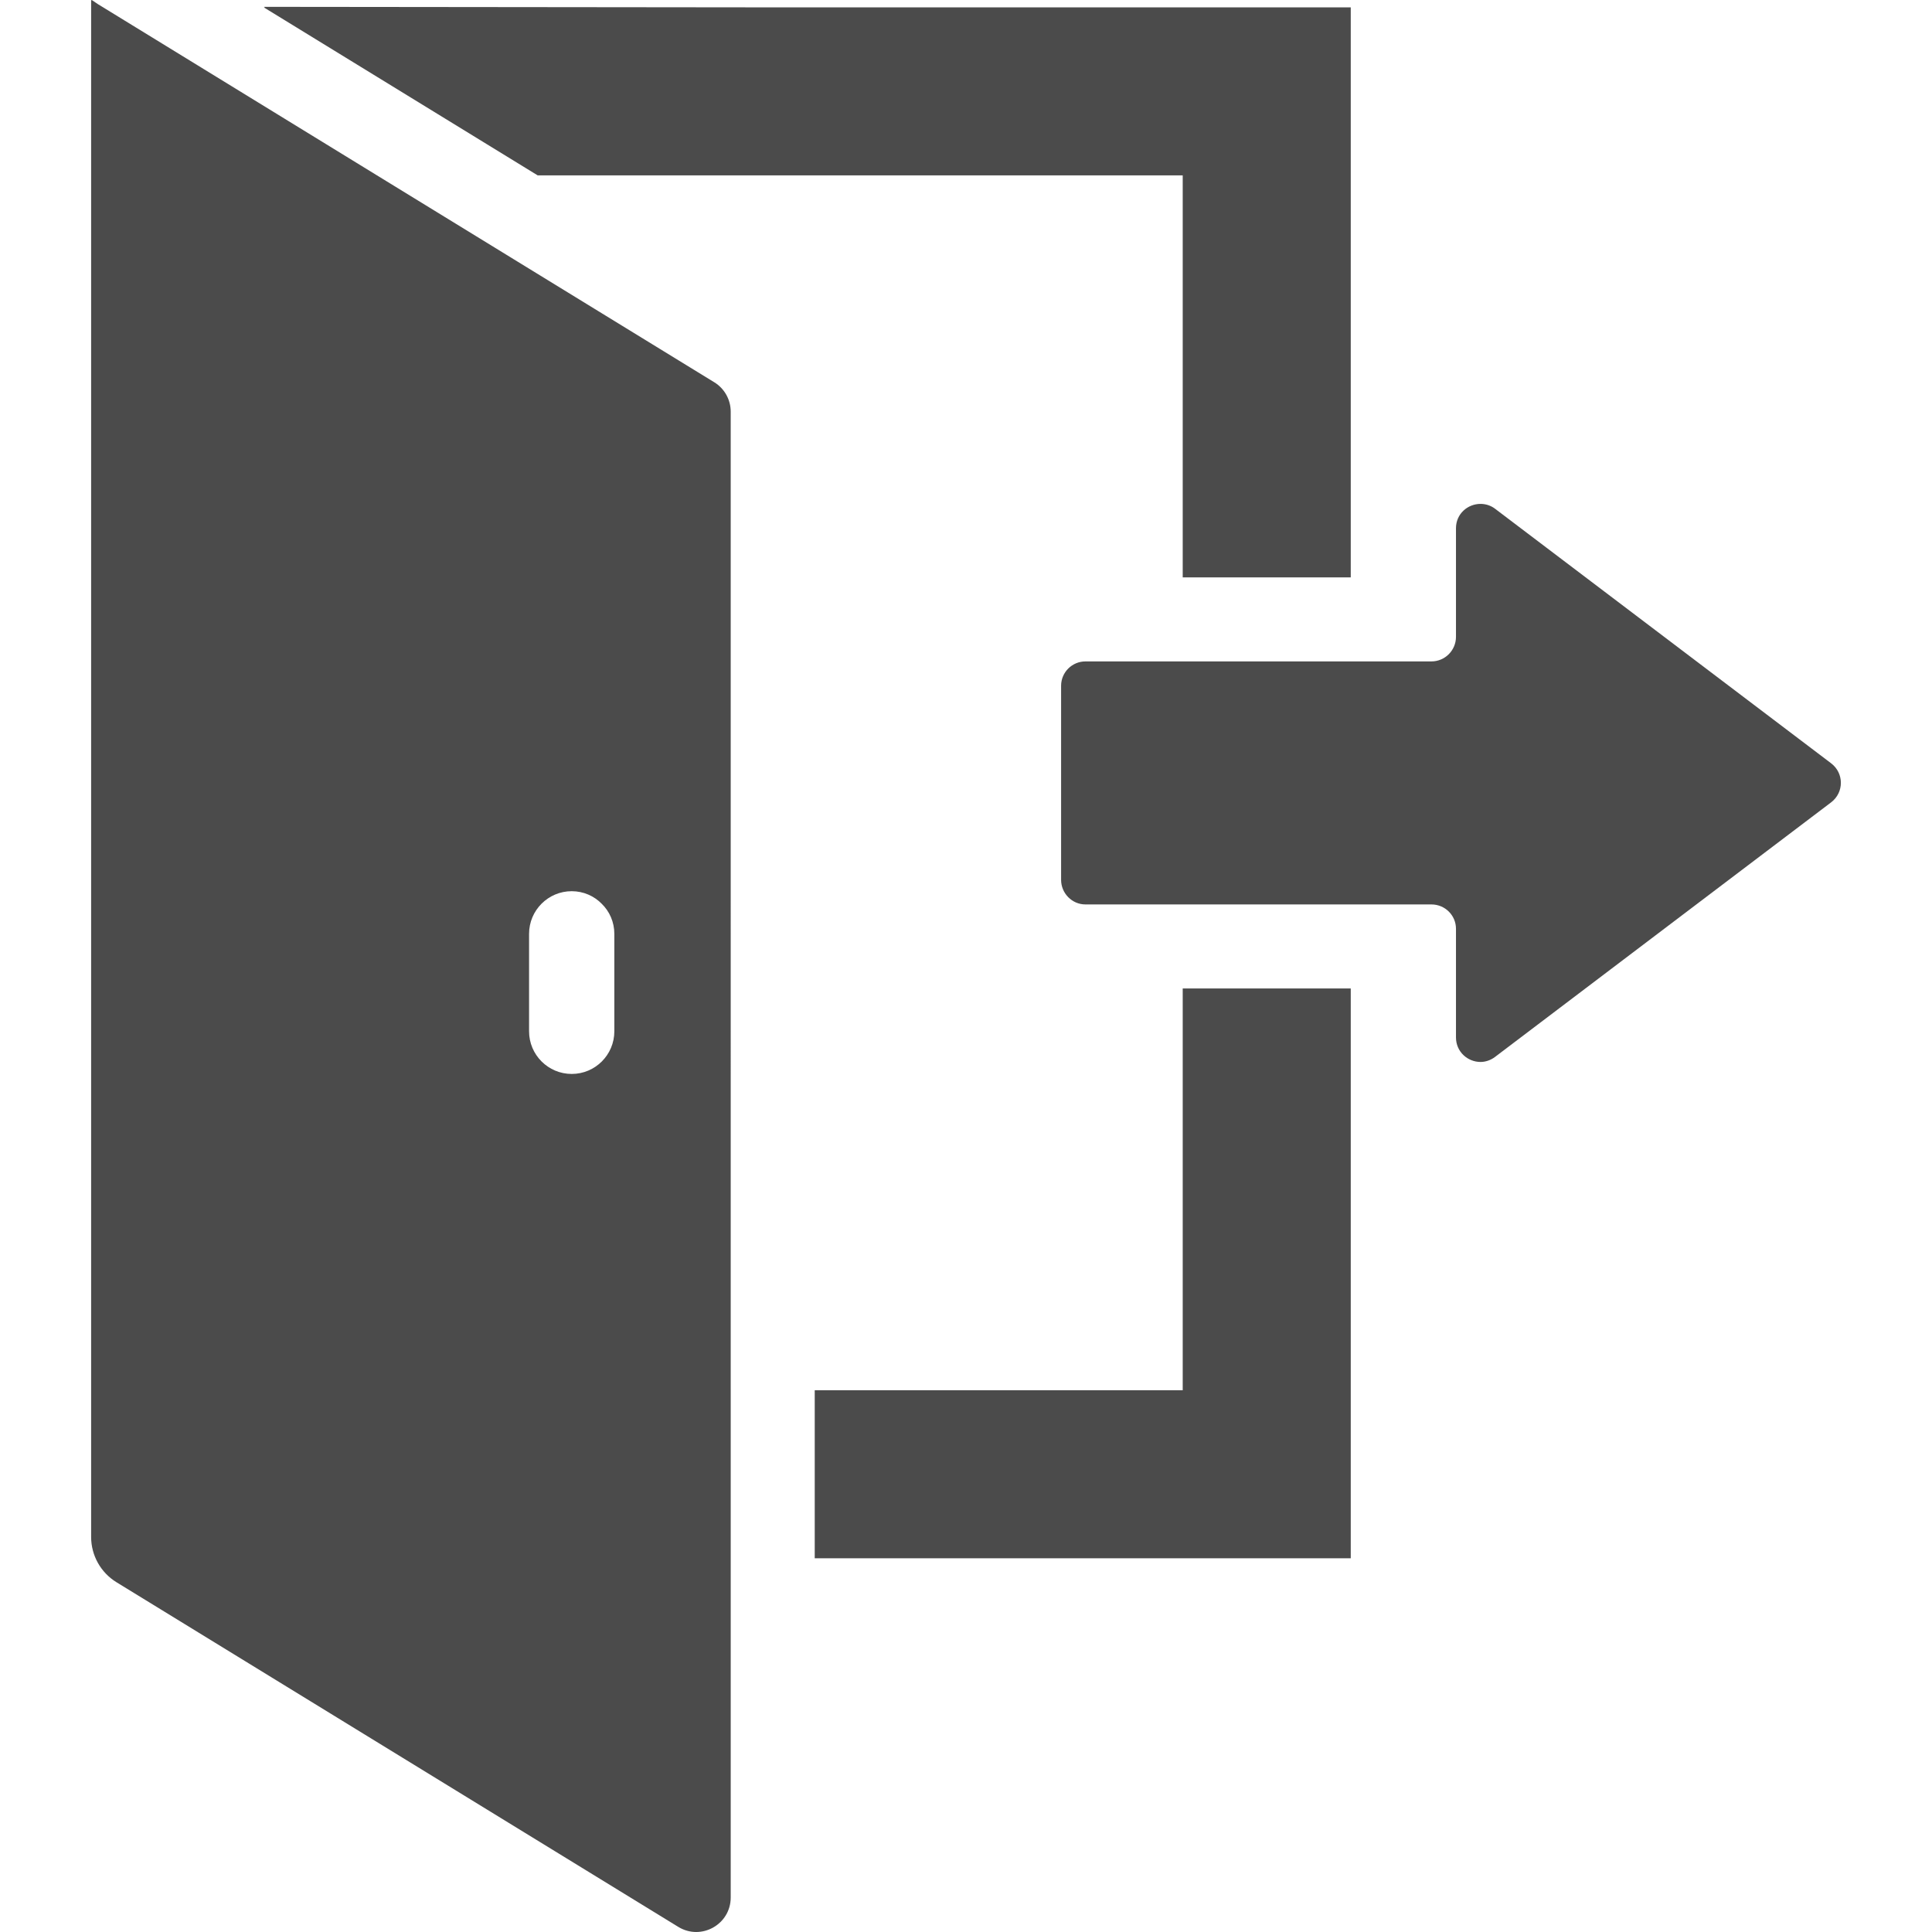
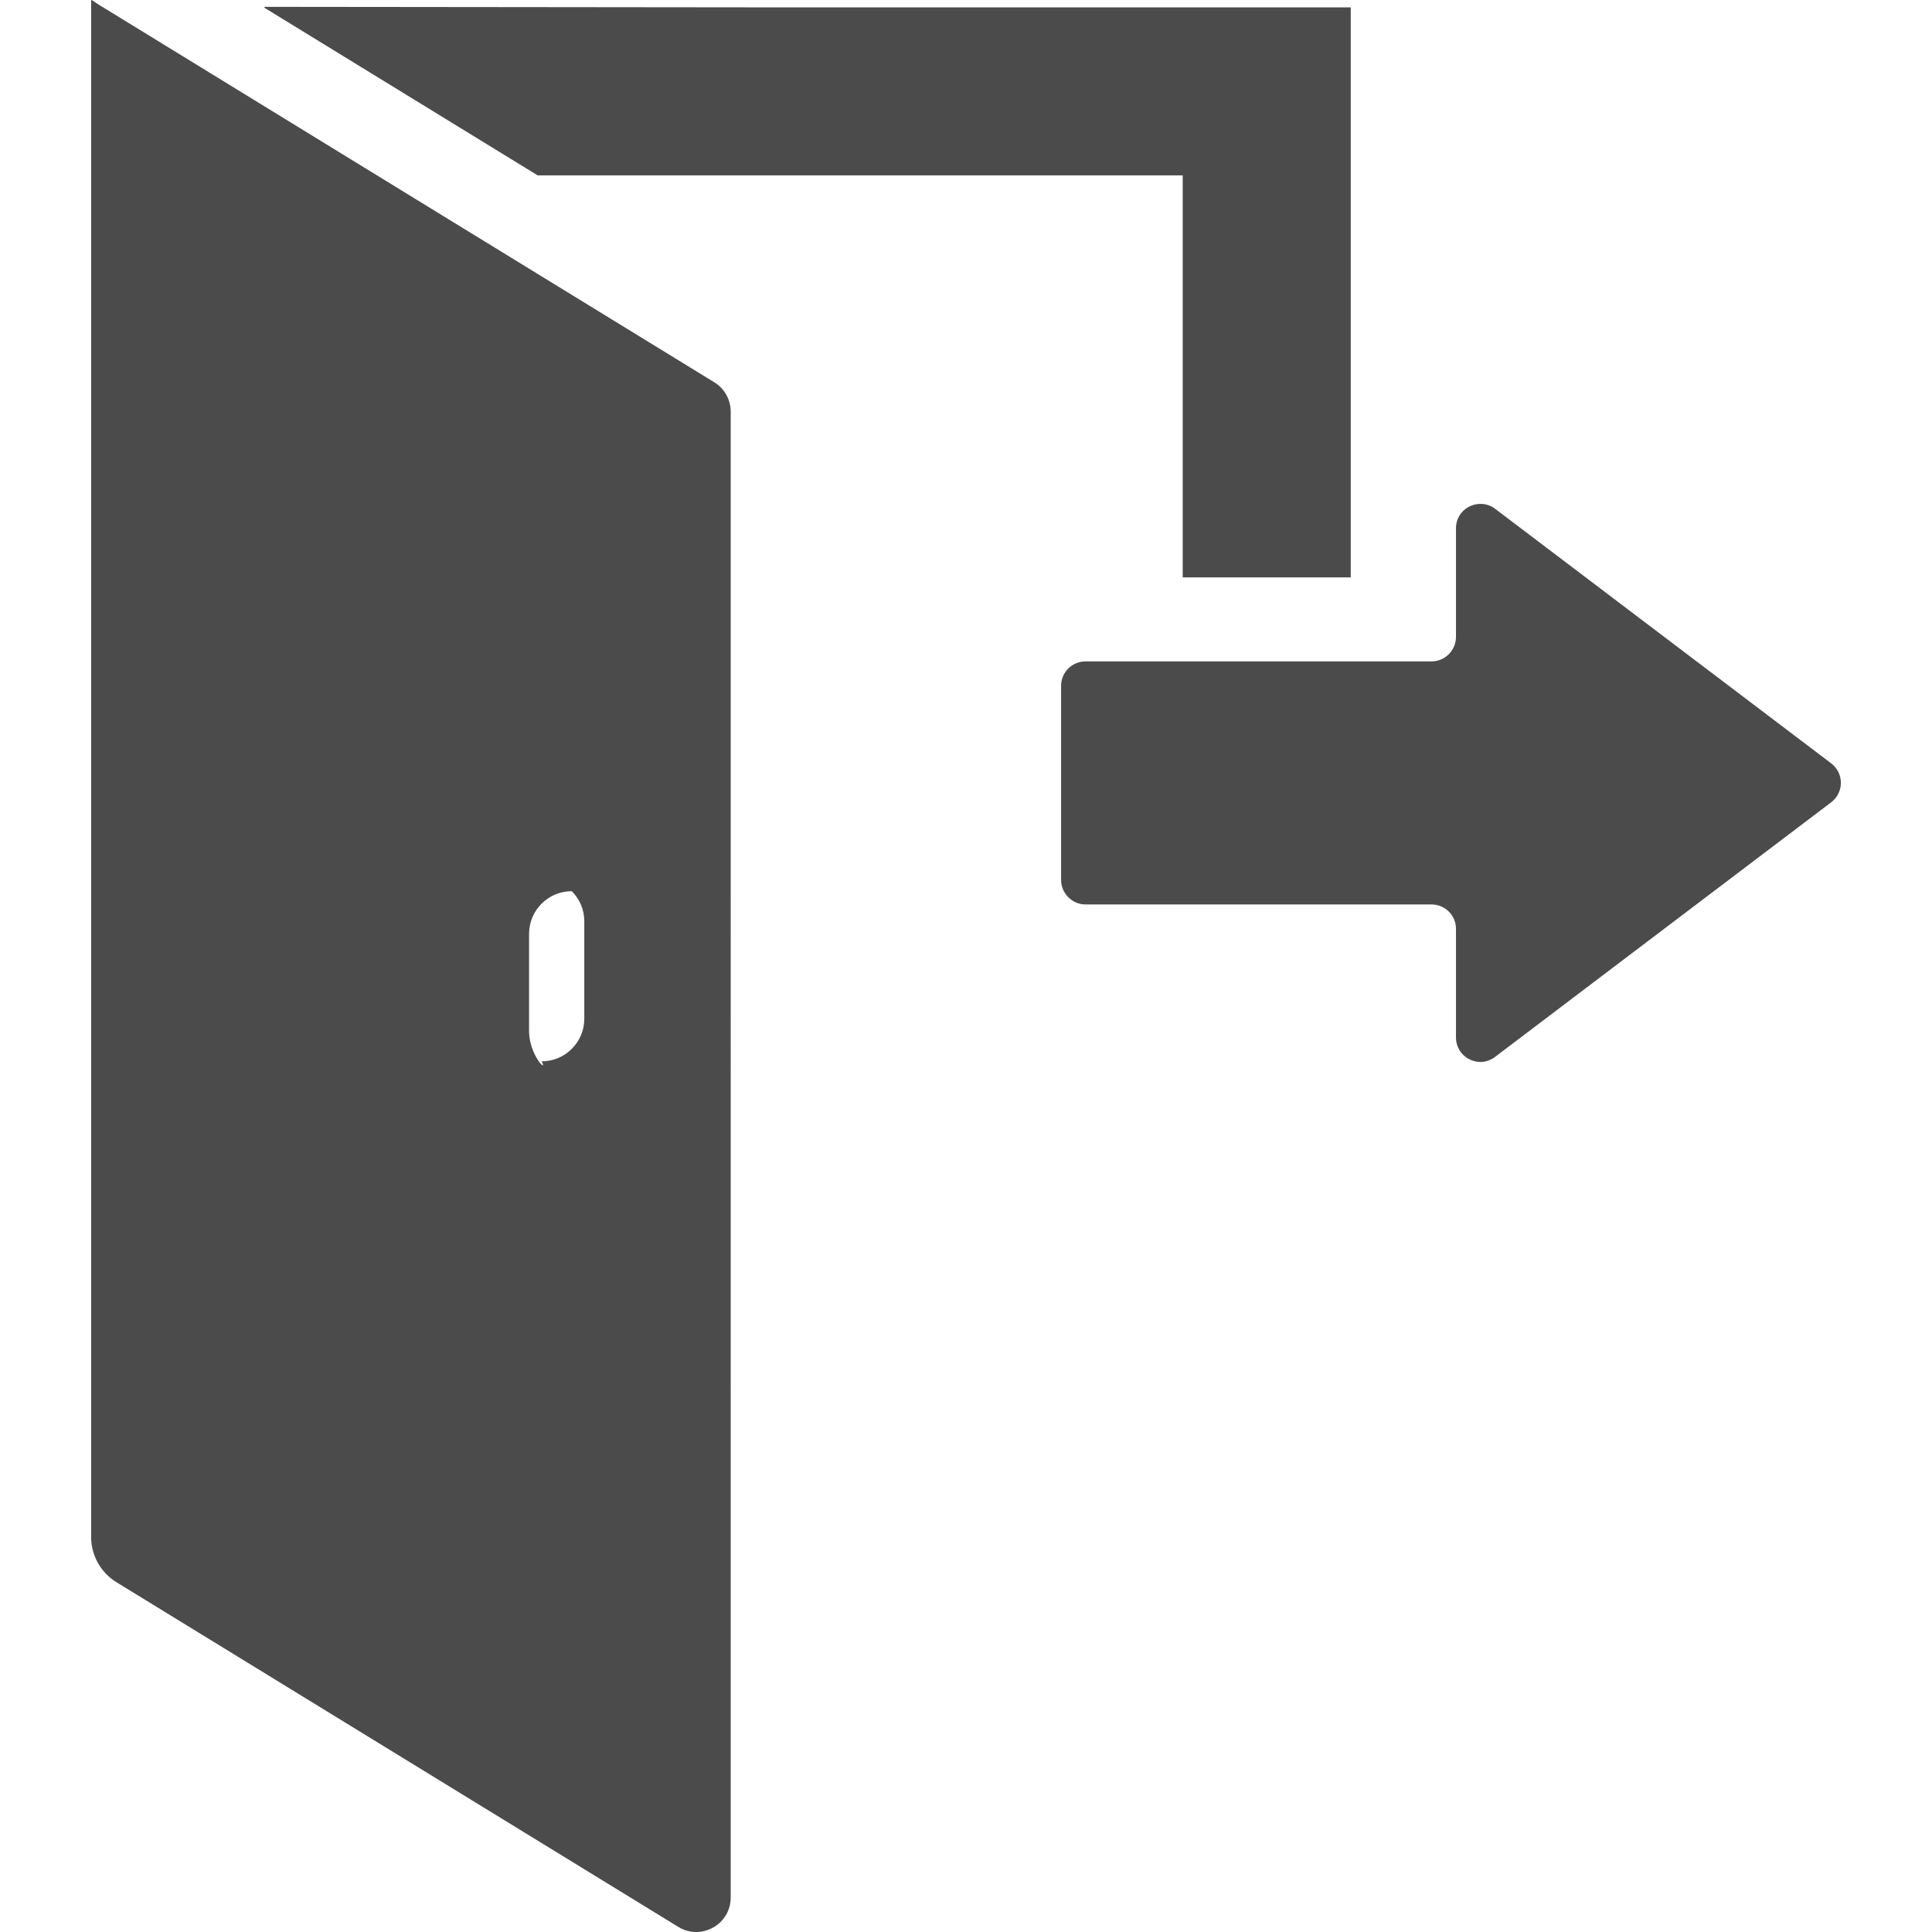
<svg xmlns="http://www.w3.org/2000/svg" version="1.1" id="_x31_0" x="0px" y="0px" viewBox="0 0 512 512" style="width: 32px; height: 32px; opacity: 1;" xml:space="preserve">
  <style type="text/css">
	.st0{fill:#374149;}
</style>
  <g>
    <polygon class="st0" points="142.49,46.477 313.071,46.477 313.431,46.481 313.431,152.531 313.431,152.855 313.431,152.855    313.431,153.016 357.963,153.016 357.963,2.566 357.963,2.11 357.963,2.11 357.963,1.95 202.134,1.95 69.99,1.813 70.212,1.95    69.907,1.95  " style="fill: rgb(75, 75, 75);" />
-     <polygon class="st0" points="357.963,262.11 357.963,261.95 313.431,261.95 313.431,368.266 313.431,368.434 215.911,368.434    215.911,412.668 215.907,412.801 215.911,412.801 215.911,412.961 357.963,412.961 357.963,262.57 357.963,262.11  " style="fill: rgb(75, 75, 75);" />
-     <path class="st0" d="M189.291,101.305L99.907,46.477L29.33,3.172l-3.321-2.035L24.314,0v0.098L24.15,0v407.309   c0,4.898,2.547,9.442,6.718,12l148.871,91.328c6.086,3.734,13.906-0.645,13.906-7.782v-89.894v-44.527V109.09   C193.646,105.914,191.994,102.965,189.291,101.305z M140.208,273.305v-25.828c0-6.234,5.066-11.301,11.301-11.301   c3.118,0,5.954,1.281,7.961,3.34c2.059,2.003,3.336,4.843,3.336,7.961v25.828c0,6.234-5.062,11.301-11.297,11.301   C145.275,284.606,140.208,279.539,140.208,273.305z" style="fill: rgb(75, 75, 75);" />
+     <path class="st0" d="M189.291,101.305L99.907,46.477L29.33,3.172l-3.321-2.035L24.314,0v0.098L24.15,0v407.309   c0,4.898,2.547,9.442,6.718,12l148.871,91.328c6.086,3.734,13.906-0.645,13.906-7.782v-89.894v-44.527V109.09   C193.646,105.914,191.994,102.965,189.291,101.305z M140.208,273.305v-25.828c0-6.234,5.066-11.301,11.301-11.301   c2.059,2.003,3.336,4.843,3.336,7.961v25.828c0,6.234-5.062,11.301-11.297,11.301   C145.275,284.606,140.208,279.539,140.208,273.305z" style="fill: rgb(75, 75, 75);" />
    <path class="st0" d="M485.263,202.278l-89.062-67.461c-1.168-0.891-2.559-1.282-3.84-1.282c-3.394,0-6.512,2.617-6.512,6.457   v28.778c0,3.562-2.894,6.512-6.512,6.512h-21.374h-44.531h-25.774c-3.562,0-6.454,2.894-6.454,6.457v51.434   c0,3.562,2.891,6.512,6.454,6.512h25.774h44.531h21.374c3.618,0,6.512,2.894,6.512,6.457v28.777c0,3.84,3.118,6.512,6.512,6.512   c1.281,0,2.672-0.446,3.84-1.336l89.062-67.461C488.712,210.016,488.712,204.894,485.263,202.278z" style="fill: rgb(75, 75, 75);" />
  </g>
</svg>